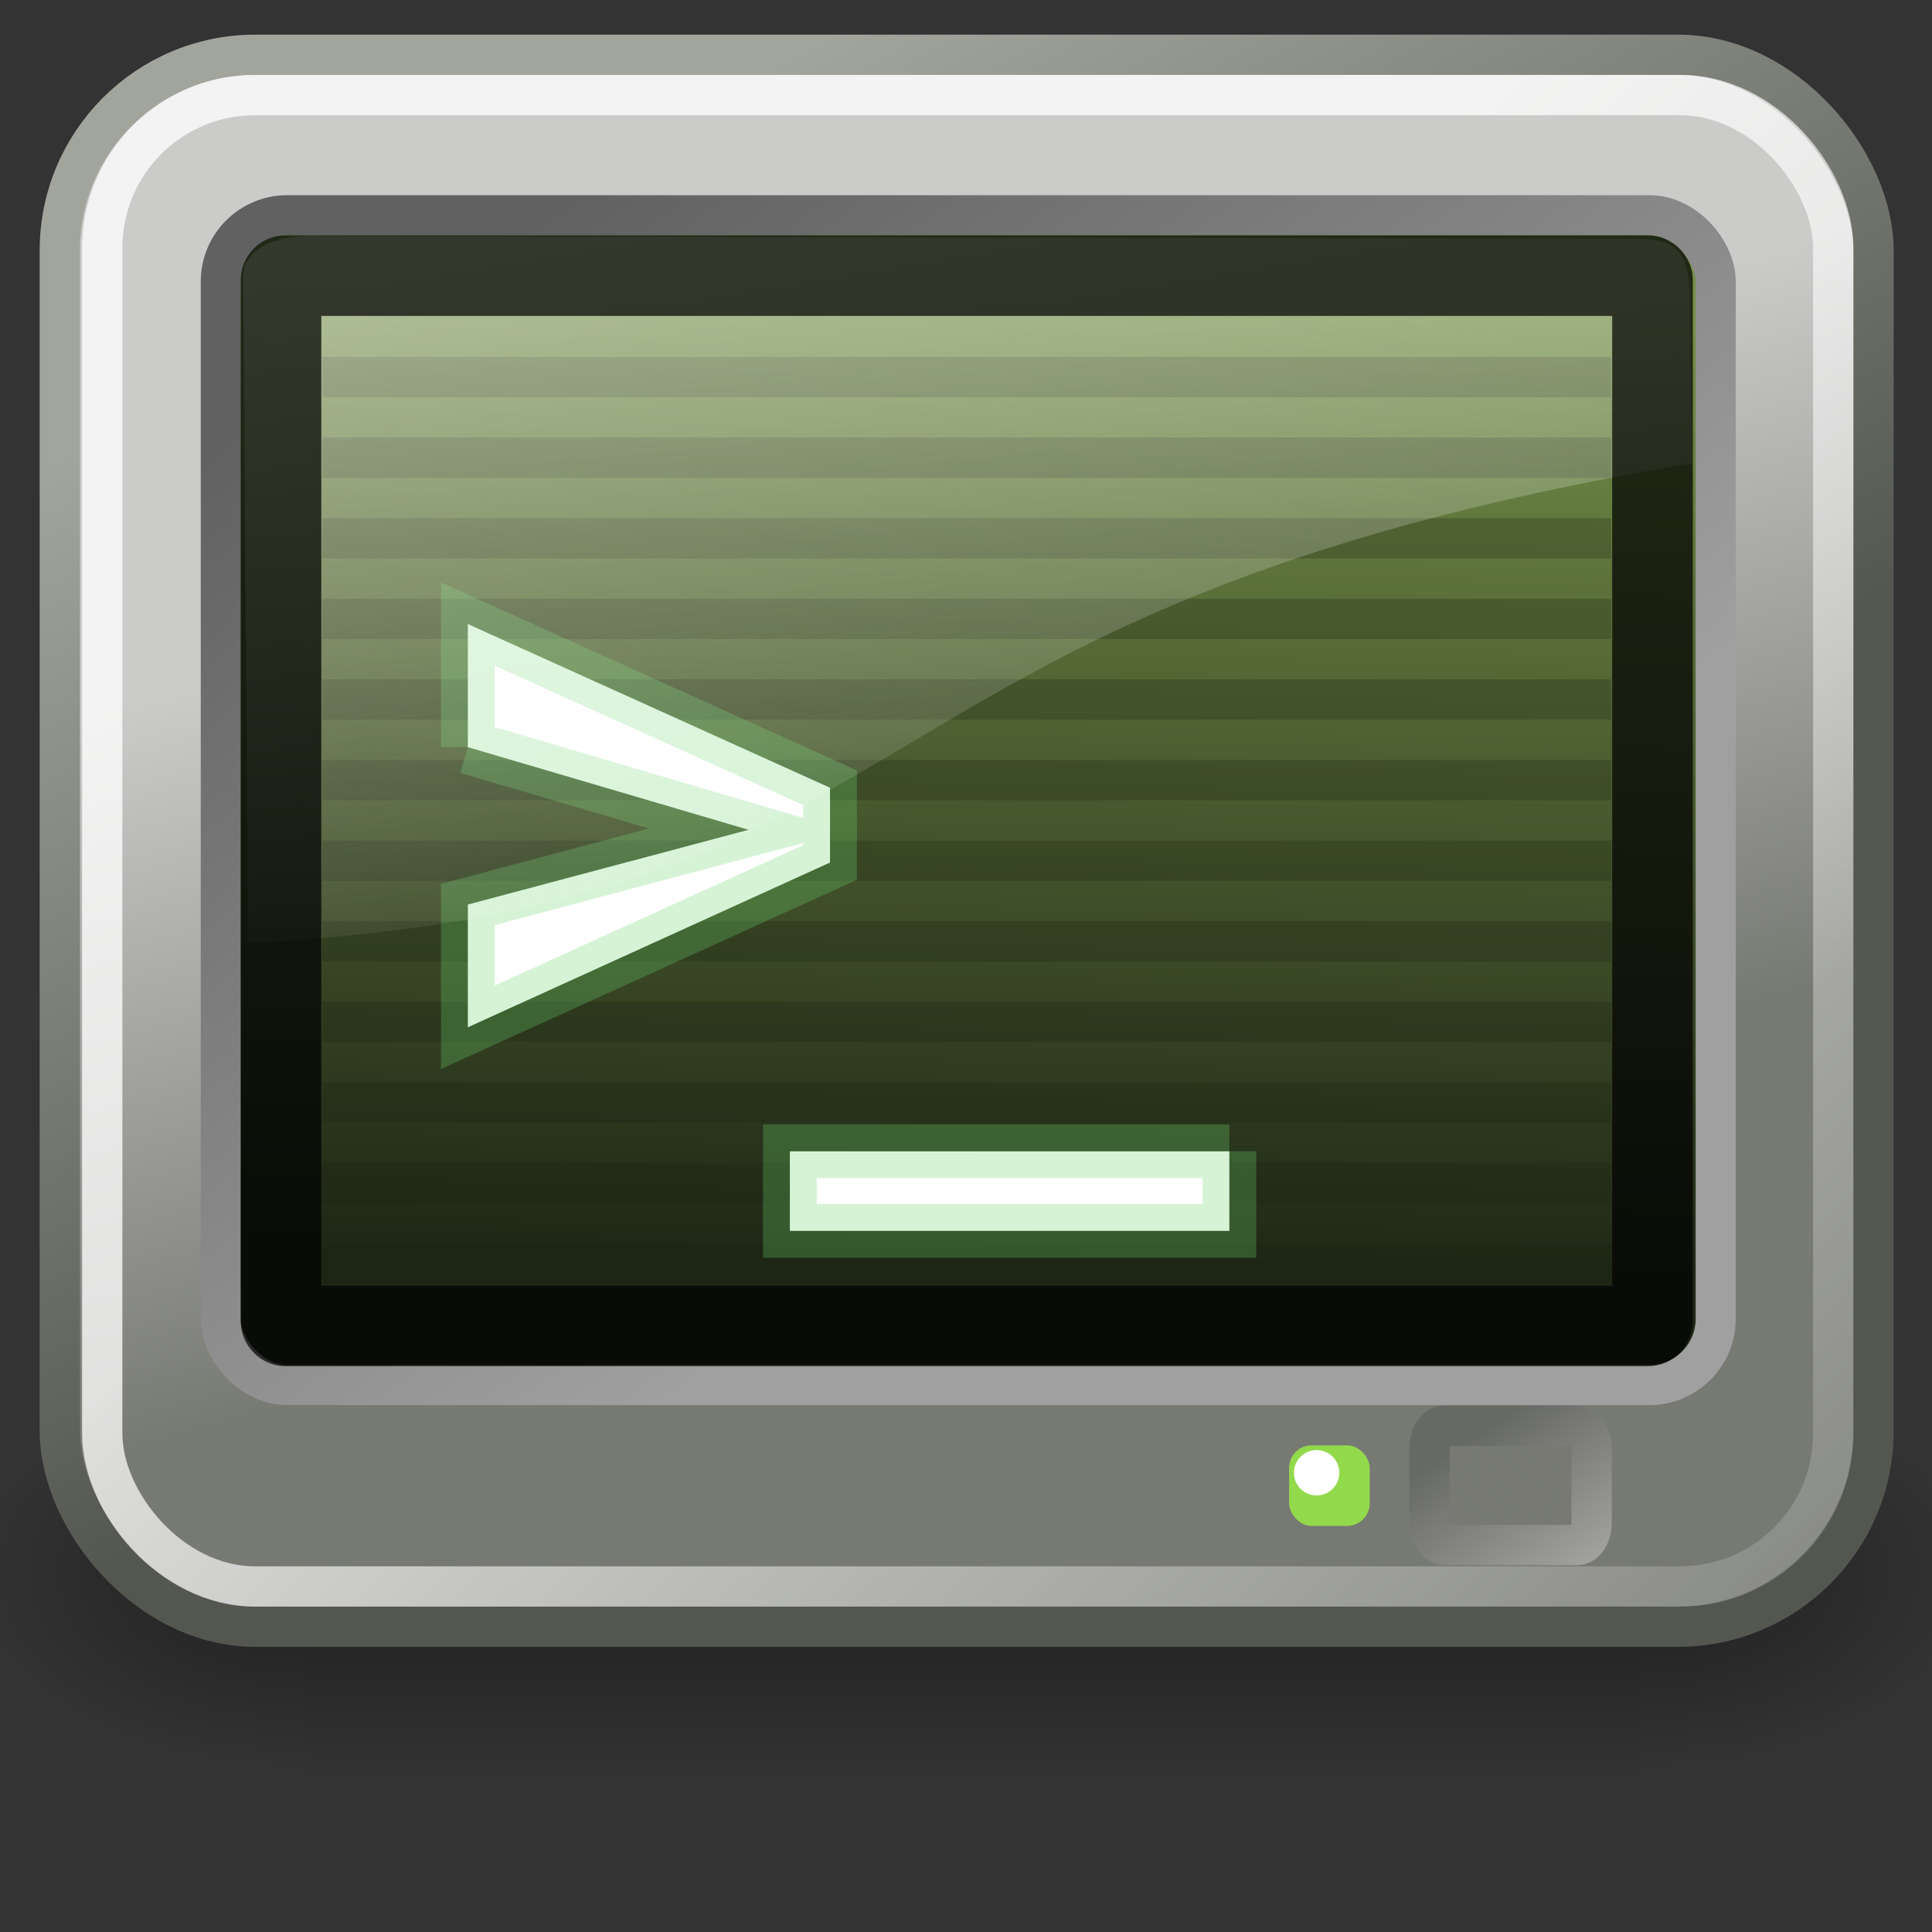
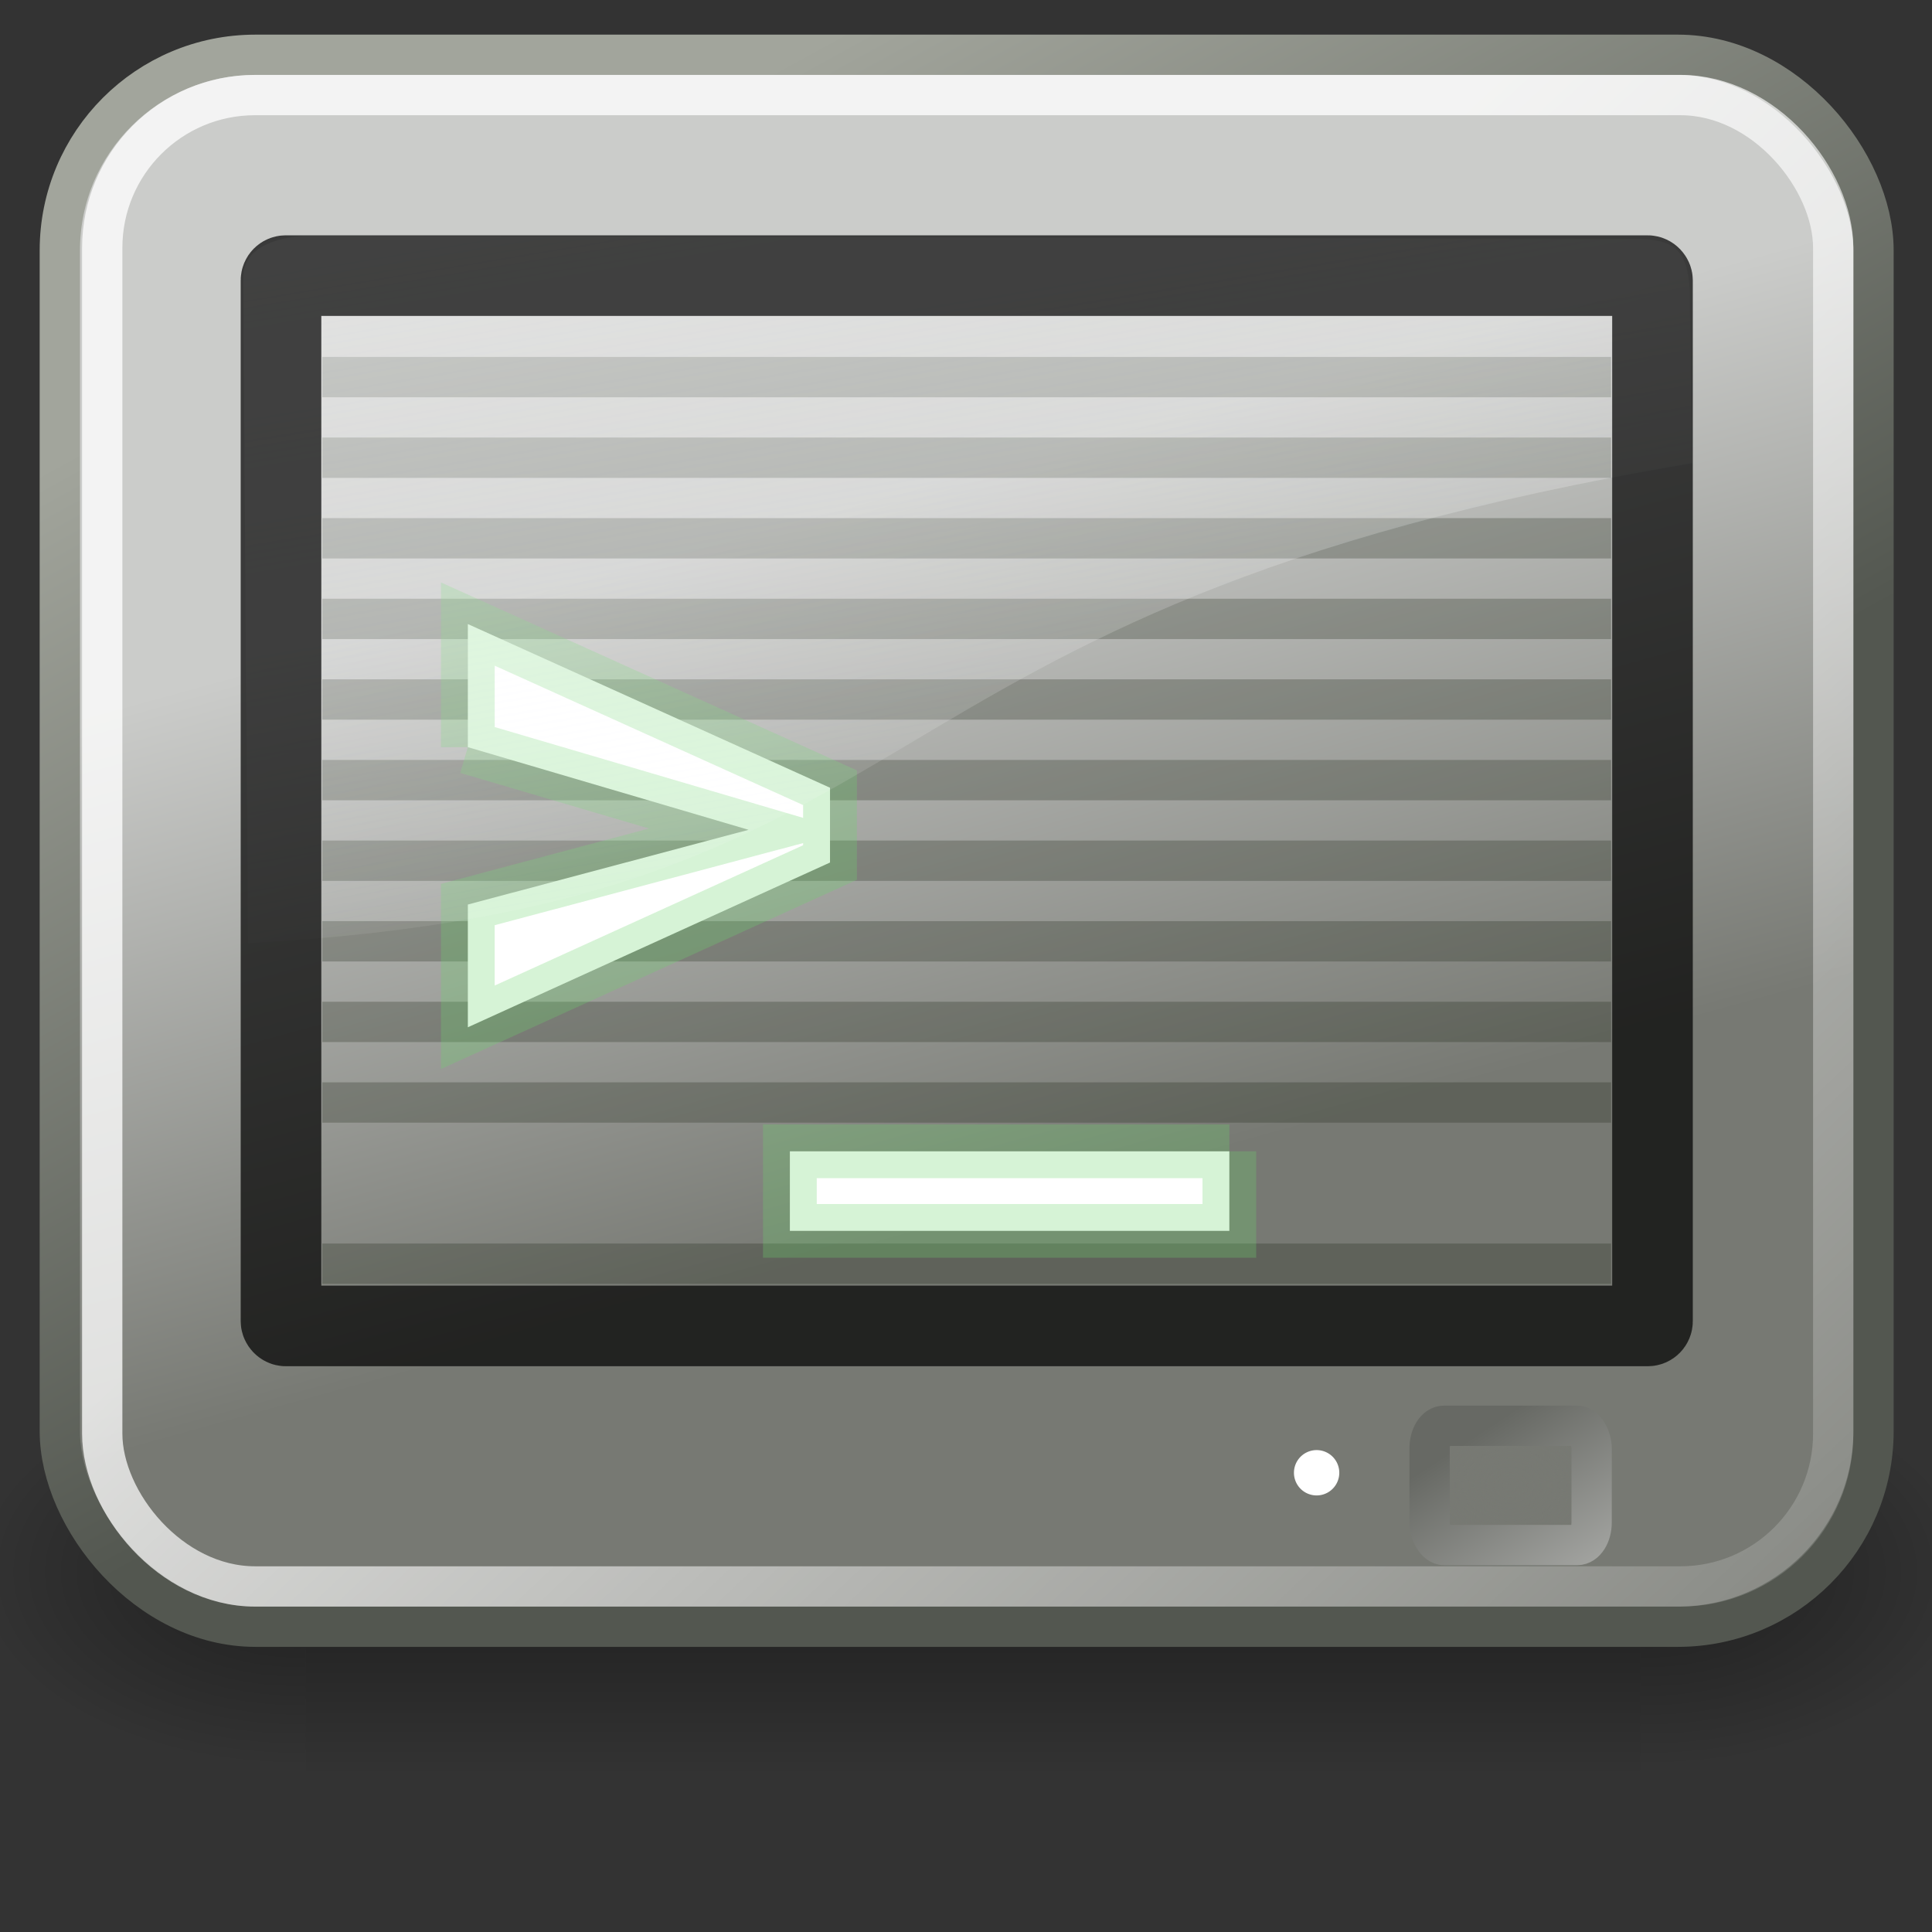
<svg xmlns="http://www.w3.org/2000/svg" xmlns:ns1="http://sodipodi.sourceforge.net/DTD/sodipodi-0.dtd" xmlns:ns2="http://www.inkscape.org/namespaces/inkscape" xmlns:xlink="http://www.w3.org/1999/xlink" width="128" height="128" id="svg1306" ns1:version="0.32" ns2:version="0.48.3.1 r9886" ns1:docname="terminal.svg" ns2:export-filename="/home/andreas/projekt/bild/tango/terminal4.png" ns2:export-xdpi="240.00000" ns2:export-ydpi="240.00000" version="1.1" xml:space="preserve">
  <rect width="100%" height="100%" fill="#333333" stroke="none" />
  <defs id="defs1308">
    <radialGradient ns2:collect="always" xlink:href="#linearGradient5060" id="radialGradient5031" gradientUnits="userSpaceOnUse" gradientTransform="matrix(-2.774,0,0,1.97,112.762,-872.885)" cx="605.714" cy="486.648" fx="605.714" fy="486.648" r="117.143" />
    <linearGradient ns2:collect="always" id="linearGradient5060">
      <stop style="stop-color:black;stop-opacity:1;" offset="0" id="stop5062" />
      <stop style="stop-color:black;stop-opacity:0;" offset="1" id="stop5064" />
    </linearGradient>
    <radialGradient ns2:collect="always" xlink:href="#linearGradient5060" id="radialGradient5029" gradientUnits="userSpaceOnUse" gradientTransform="matrix(2.774,0,0,1.97,-1891.633,-872.885)" cx="605.714" cy="486.648" fx="605.714" fy="486.648" r="117.143" />
    <linearGradient id="linearGradient5048">
      <stop style="stop-color:black;stop-opacity:0;" offset="0" id="stop5050" />
      <stop id="stop5056" offset="0.5" style="stop-color:black;stop-opacity:1;" />
      <stop style="stop-color:black;stop-opacity:0;" offset="1" id="stop5052" />
    </linearGradient>
    <linearGradient ns2:collect="always" xlink:href="#linearGradient5048" id="linearGradient5027" gradientUnits="userSpaceOnUse" gradientTransform="matrix(2.774,0,0,1.97,-1892.179,-872.885)" x1="302.857" y1="366.648" x2="302.857" y2="609.505" />
    <linearGradient ns2:collect="always" id="linearGradient6447">
      <stop style="stop-color:#777973;stop-opacity:1;" offset="0" id="stop6449" />
      <stop style="stop-color:#777973;stop-opacity:0;" offset="1" id="stop6451" />
    </linearGradient>
    <linearGradient id="linearGradient4254">
      <stop style="stop-color:#616161;stop-opacity:1;" offset="0" id="stop4256" />
      <stop style="stop-color:#a0a0a0;stop-opacity:1;" offset="1" id="stop4258" />
    </linearGradient>
    <linearGradient id="linearGradient5176">
      <stop id="stop5178" offset="0" style="stop-color:#a2a59c;stop-opacity:1;" />
      <stop id="stop5180" offset="1" style="stop-color:#535750;stop-opacity:1;" />
    </linearGradient>
    <linearGradient id="linearGradient2667">
      <stop id="stop2669" offset="0" style="stop-color:#ffffff;stop-opacity:1;" />
      <stop id="stop2671" offset="1" style="stop-color:#fcfcff;stop-opacity:0;" />
    </linearGradient>
    <linearGradient gradientUnits="userSpaceOnUse" y2="26.729" x2="17.199" y1="1.654" x1="11.492" gradientTransform="matrix(3.301,0,0,2.393,-2.937,1.838)" id="linearGradient2673" xlink:href="#linearGradient2667" ns2:collect="always" />
    <linearGradient ns2:collect="always" id="linearGradient2238">
      <stop style="stop-color:#ffffff;stop-opacity:1;" offset="0" id="stop2240" />
      <stop style="stop-color:#ffffff;stop-opacity:0;" offset="1" id="stop2242" />
    </linearGradient>
    <linearGradient id="linearGradient2224">
      <stop style="stop-color:#32342f;stop-opacity:0.546;" offset="0" id="stop2226" />
      <stop style="stop-color:#32342f;stop-opacity:0;" offset="1" id="stop2228" />
    </linearGradient>
    <linearGradient id="linearGradient2214">
      <stop style="stop-color:#a9aaa7;stop-opacity:1;" offset="0" id="stop2216" />
      <stop style="stop-color:#676964;stop-opacity:1;" offset="1" id="stop2218" />
    </linearGradient>
    <linearGradient id="linearGradient2206">
      <stop style="stop-color:#777973;stop-opacity:1;" offset="0" id="stop2208" />
      <stop style="stop-color:#cbccca;stop-opacity:1;" offset="1" id="stop2210" />
    </linearGradient>
    <linearGradient id="linearGradient2198">
      <stop style="stop-color:#748f48;stop-opacity:1;" offset="0" id="stop2200" />
      <stop style="stop-color:#1f2816;stop-opacity:1;" offset="1" id="stop2202" />
    </linearGradient>
    <linearGradient ns2:collect="always" xlink:href="#linearGradient2198" id="linearGradient2204" x1="23.119" y1="9.583" x2="22.441" y2="34.226" gradientUnits="userSpaceOnUse" gradientTransform="matrix(2.537,0,0,2.579,3.274,-5.039)" />
    <linearGradient ns2:collect="always" xlink:href="#linearGradient2206" id="linearGradient2212" x1="29.87" y1="32.286" x2="24.842" y2="14.158" gradientUnits="userSpaceOnUse" gradientTransform="matrix(2.557,0,0,2.543,2.683,-5.365)" />
    <linearGradient ns2:collect="always" xlink:href="#linearGradient5176" id="linearGradient2220" x1="8.653" y1="9.587" x2="21.305" y2="32.498" gradientUnits="userSpaceOnUse" gradientTransform="matrix(2.557,0,0,2.543,2.683,-5.365)" />
    <radialGradient ns2:collect="always" xlink:href="#linearGradient2224" id="radialGradient2230" cx="24.042" cy="42.242" fx="24.042" fy="42.242" r="17.577" gradientTransform="matrix(1,0,0,0.305,0,29.375)" gradientUnits="userSpaceOnUse" />
    <linearGradient ns2:collect="always" xlink:href="#linearGradient2238" id="linearGradient2244" x1="20.339" y1="19.637" x2="48.845" y2="49.731" gradientUnits="userSpaceOnUse" gradientTransform="matrix(2.546,0,0,2.531,3,-2.502)" />
    <linearGradient ns2:collect="always" xlink:href="#linearGradient4254" id="linearGradient4260" x1="11.048" y1="9.146" x2="26.178" y2="30.343" gradientUnits="userSpaceOnUse" gradientTransform="matrix(2.664,0,0,2.644,0.23,-5.533)" />
    <linearGradient ns2:collect="always" xlink:href="#linearGradient2214" id="linearGradient5719" x1="40.253" y1="42.319" x2="36.452" y2="38" gradientUnits="userSpaceOnUse" gradientTransform="matrix(2.67,0,0,1.989,-0.048,19.833)" />
    <radialGradient ns2:collect="always" xlink:href="#linearGradient6447" id="radialGradient6453" cx="37.496" cy="39.51" fx="37.496" fy="39.51" r="2.51" gradientTransform="matrix(2.67,0,0,1.97,-0.048,20.568)" gradientUnits="userSpaceOnUse" />
  </defs>
  <ns1:namedview id="base" pagecolor="#ffffff" bordercolor="#666666" borderopacity="0.196" ns2:pageopacity="0.0" ns2:pageshadow="2" ns2:zoom="5.6568542" ns2:cx="23.810703" ns2:cy="52.124648" ns2:current-layer="layer1" showgrid="false" ns2:grid-bbox="true" ns2:document-units="px" ns2:window-width="1920" ns2:window-height="1148" ns2:window-x="0" ns2:window-y="0" showguides="true" ns2:guide-bbox="true" ns2:showpageshadow="false" ns2:window-maximized="1" />
  <g id="layer1" ns2:label="Layer 1" ns2:groupmode="layer">
    <g id="g5022" transform="matrix(0.066,0,0,0.056,123.176,99.337)">
      <rect y="-150.697" x="-1559.252" height="478.357" width="1339.633" id="rect4173" style="opacity:0.402;color:#000000;fill:url(#linearGradient5027);fill-opacity:1;fill-rule:nonzero;stroke:none;stroke-width:1;marker:none;visibility:visible;display:inline;overflow:visible" />
      <path ns1:nodetypes="cccc" id="path5058" d="m -219.619,-150.68 c 0,0 0,478.331 0,478.331 142.874,0.9 345.4,-107.17 345.4,-239.196 0,-132.027 -159.437,-239.135 -345.4,-239.135 z" style="opacity:0.402;color:#000000;fill:url(#radialGradient5029);fill-opacity:1;fill-rule:nonzero;stroke:none;stroke-width:1;marker:none;visibility:visible;display:inline;overflow:visible" ns2:connector-curvature="0" />
      <path style="opacity:0.402;color:#000000;fill:url(#radialGradient5031);fill-opacity:1;fill-rule:nonzero;stroke:none;stroke-width:1;marker:none;visibility:visible;display:inline;overflow:visible" d="m -1559.252,-150.68 c 0,0 0,478.331 0,478.331 -142.874,0.9 -345.4,-107.17 -345.4,-239.196 0,-132.027 159.437,-239.135 345.4,-239.135 z" id="path5018" ns1:nodetypes="cccc" ns2:connector-curvature="0" />
    </g>
    <rect style="fill:url(#linearGradient2212);fill-opacity:1;fill-rule:evenodd;stroke:url(#linearGradient2220);stroke-width:2.67;stroke-linecap:round;stroke-linejoin:round;stroke-miterlimit:4;stroke-opacity:1;stroke-dasharray:none;stroke-dashoffset:0" id="rect1316" width="120.16" height="104.144" x="3.964" y="3.63" rx="12.956" ry="12.956" />
-     <rect style="fill:url(#linearGradient2204);fill-opacity:1;fill-rule:evenodd;stroke:url(#linearGradient4260);stroke-width:2.657;stroke-linecap:round;stroke-linejoin:round;stroke-miterlimit:4;stroke-opacity:1;stroke-dasharray:none;stroke-dashoffset:0" id="rect1314" width="99.042" height="77.503" x="14.629" y="14.261" rx="4.393" ry="4.393" />
    <g id="g2286" style="opacity:0.256" transform="matrix(2.67,0,0,2.67,-0.048,-5.721)">
      <path id="path1345" d="m 8.015,11.5 31.979,0" style="fill:none;stroke:#181f10;stroke-width:1.001;stroke-linecap:butt;stroke-linejoin:miter;stroke-miterlimit:4;stroke-opacity:1;stroke-dasharray:none" ns2:connector-curvature="0" />
      <path style="fill:none;stroke:#181f10;stroke-width:1.001;stroke-linecap:butt;stroke-linejoin:miter;stroke-miterlimit:4;stroke-opacity:1;stroke-dasharray:none" d="m 8.015,13.5 31.979,0" id="path2264" ns2:connector-curvature="0" />
      <path id="path2266" d="m 8.015,15.5 31.979,0" style="fill:none;stroke:#181f10;stroke-width:1.001;stroke-linecap:butt;stroke-linejoin:miter;stroke-miterlimit:4;stroke-opacity:1;stroke-dasharray:none" ns2:connector-curvature="0" />
      <path style="fill:none;stroke:#181f10;stroke-width:1.001;stroke-linecap:butt;stroke-linejoin:miter;stroke-miterlimit:4;stroke-opacity:1;stroke-dasharray:none" d="m 8.015,17.5 31.979,0" id="path2268" ns2:connector-curvature="0" />
      <path id="path2270" d="m 8.015,19.5 31.979,0" style="fill:none;stroke:#181f10;stroke-width:1.001;stroke-linecap:butt;stroke-linejoin:miter;stroke-miterlimit:4;stroke-opacity:1;stroke-dasharray:none" ns2:connector-curvature="0" />
      <path style="fill:none;stroke:#181f10;stroke-width:1.001;stroke-linecap:butt;stroke-linejoin:miter;stroke-miterlimit:4;stroke-opacity:1;stroke-dasharray:none" d="m 8.015,21.5 31.979,0" id="path2272" ns2:connector-curvature="0" />
      <path id="path2274" d="m 8.015,23.5 31.979,0" style="fill:none;stroke:#181f10;stroke-width:1.001;stroke-linecap:butt;stroke-linejoin:miter;stroke-miterlimit:4;stroke-opacity:1;stroke-dasharray:none" ns2:connector-curvature="0" />
      <path style="fill:none;stroke:#181f10;stroke-width:1.001;stroke-linecap:butt;stroke-linejoin:miter;stroke-miterlimit:4;stroke-opacity:1;stroke-dasharray:none" d="m 8.015,25.5 31.979,0" id="path2276" ns2:connector-curvature="0" />
      <path id="path2278" d="m 8.015,27.5 31.979,0" style="fill:none;stroke:#181f10;stroke-width:1.001;stroke-linecap:butt;stroke-linejoin:miter;stroke-miterlimit:4;stroke-opacity:1;stroke-dasharray:none" ns2:connector-curvature="0" />
      <path style="fill:none;stroke:#181f10;stroke-width:1.001;stroke-linecap:butt;stroke-linejoin:miter;stroke-miterlimit:4;stroke-opacity:1;stroke-dasharray:none" d="m 8.015,29.5 31.979,0" id="path2280" ns2:connector-curvature="0" />
-       <path id="path2282" d="m 8.015,31.5 31.979,0" style="fill:none;stroke:#181f10;stroke-width:1.001;stroke-linecap:butt;stroke-linejoin:miter;stroke-miterlimit:4;stroke-opacity:1;stroke-dasharray:none" ns2:connector-curvature="0" />
      <path style="fill:none;stroke:#181f10;stroke-width:1.001;stroke-linecap:butt;stroke-linejoin:miter;stroke-miterlimit:4;stroke-opacity:1;stroke-dasharray:none" d="m 8.015,33.5 31.979,0" id="path2284" ns2:connector-curvature="0" />
    </g>
    <rect style="opacity:0.764;fill:none;stroke:url(#linearGradient2244);stroke-width:2.67;stroke-linecap:round;stroke-linejoin:round;stroke-miterlimit:4;stroke-opacity:1;stroke-dasharray:none;stroke-dashoffset:0" id="rect2232" width="114.683" height="98.808" x="6.773" y="6.298" rx="10.124" ry="10.124" />
    <path style="font-size:18.585px;font-style:normal;font-variant:normal;font-weight:bold;font-stretch:normal;text-align:start;line-height:125%;writing-mode:lr-tb;text-anchor:start;fill:#ffffff;fill-opacity:1;stroke:#6ed66e;stroke-width:2.67pt;stroke-linecap:butt;stroke-linejoin:miter;stroke-opacity:0.279;font-family:Bitstream Vera Sans Mono" d="m 30.996,49.502 0,-8.157 23.994,10.844 0,4.956 -23.994,10.915 0,-8.132 18.598,-4.951 -18.598,-5.476 z m 50.452,26.775 0,5.272 -29.117,0 0,-5.272 29.117,0" id="text1340" ns1:nodetypes="ccccccccccccc" ns2:connector-curvature="0" />
    <path ns1:nodetypes="ccccccc" style="opacity:0.531;fill:url(#linearGradient2673);fill-opacity:1;fill-rule:evenodd;stroke:none" d="m 20.315,15.643 c -1.397,0 -4.203,0.508 -4.203,2.74 L 16.427,62.489 C 63.619,59.916 54.147,40.441 112.11,30.686 L 111.943,19.091 c -0.209,-3.004 -1.44,-3.29 -4.3,-3.272 L 20.315,15.643 z" id="path2443" ns2:connector-curvature="0" />
    <rect style="opacity:0.714;fill:none;stroke:#000000;stroke-width:5.341;stroke-linecap:round;stroke-linejoin:round;stroke-miterlimit:4;stroke-opacity:1;stroke-dasharray:none;stroke-dashoffset:0" id="rect1340" width="90.865" height="69.585" x="18.617" y="18.261" rx="0.314" ry="0.314" />
    <rect style="fill:url(#radialGradient6453);fill-opacity:1;fill-rule:evenodd;stroke:url(#linearGradient5719);stroke-width:2.67;stroke-linecap:round;stroke-linejoin:miter;stroke-miterlimit:4;stroke-opacity:1;stroke-dasharray:none;stroke-dashoffset:0" id="rect5025" width="10.735" height="7.902" x="94.714" y="94.461" rx="0.957" ry="1.496" />
-     <rect style="fill:#93d94c;fill-opacity:1;fill-rule:evenodd;stroke:none" id="rect6458" width="5.341" height="5.341" x="85.406" y="95.756" rx="1.496" ry="1.496" />
    <path ns1:type="arc" style="color:#000000;fill:#ffffff;fill-opacity:1;fill-rule:nonzero;stroke:none;stroke-width:1;marker:none;visibility:visible;display:inline;overflow:visible" id="path2300" ns1:cx="28.3125" ns1:cy="38.75" ns1:rx="0.5625" ns1:ry="0.5625" d="m 28.875,38.75 a 0.562,0.562 0 1 1 -1.125,0 0.562,0.562 0 1 1 1.125,0 z" transform="matrix(2.67,0,0,2.67,11.635,-5.888)" />
  </g>
</svg>